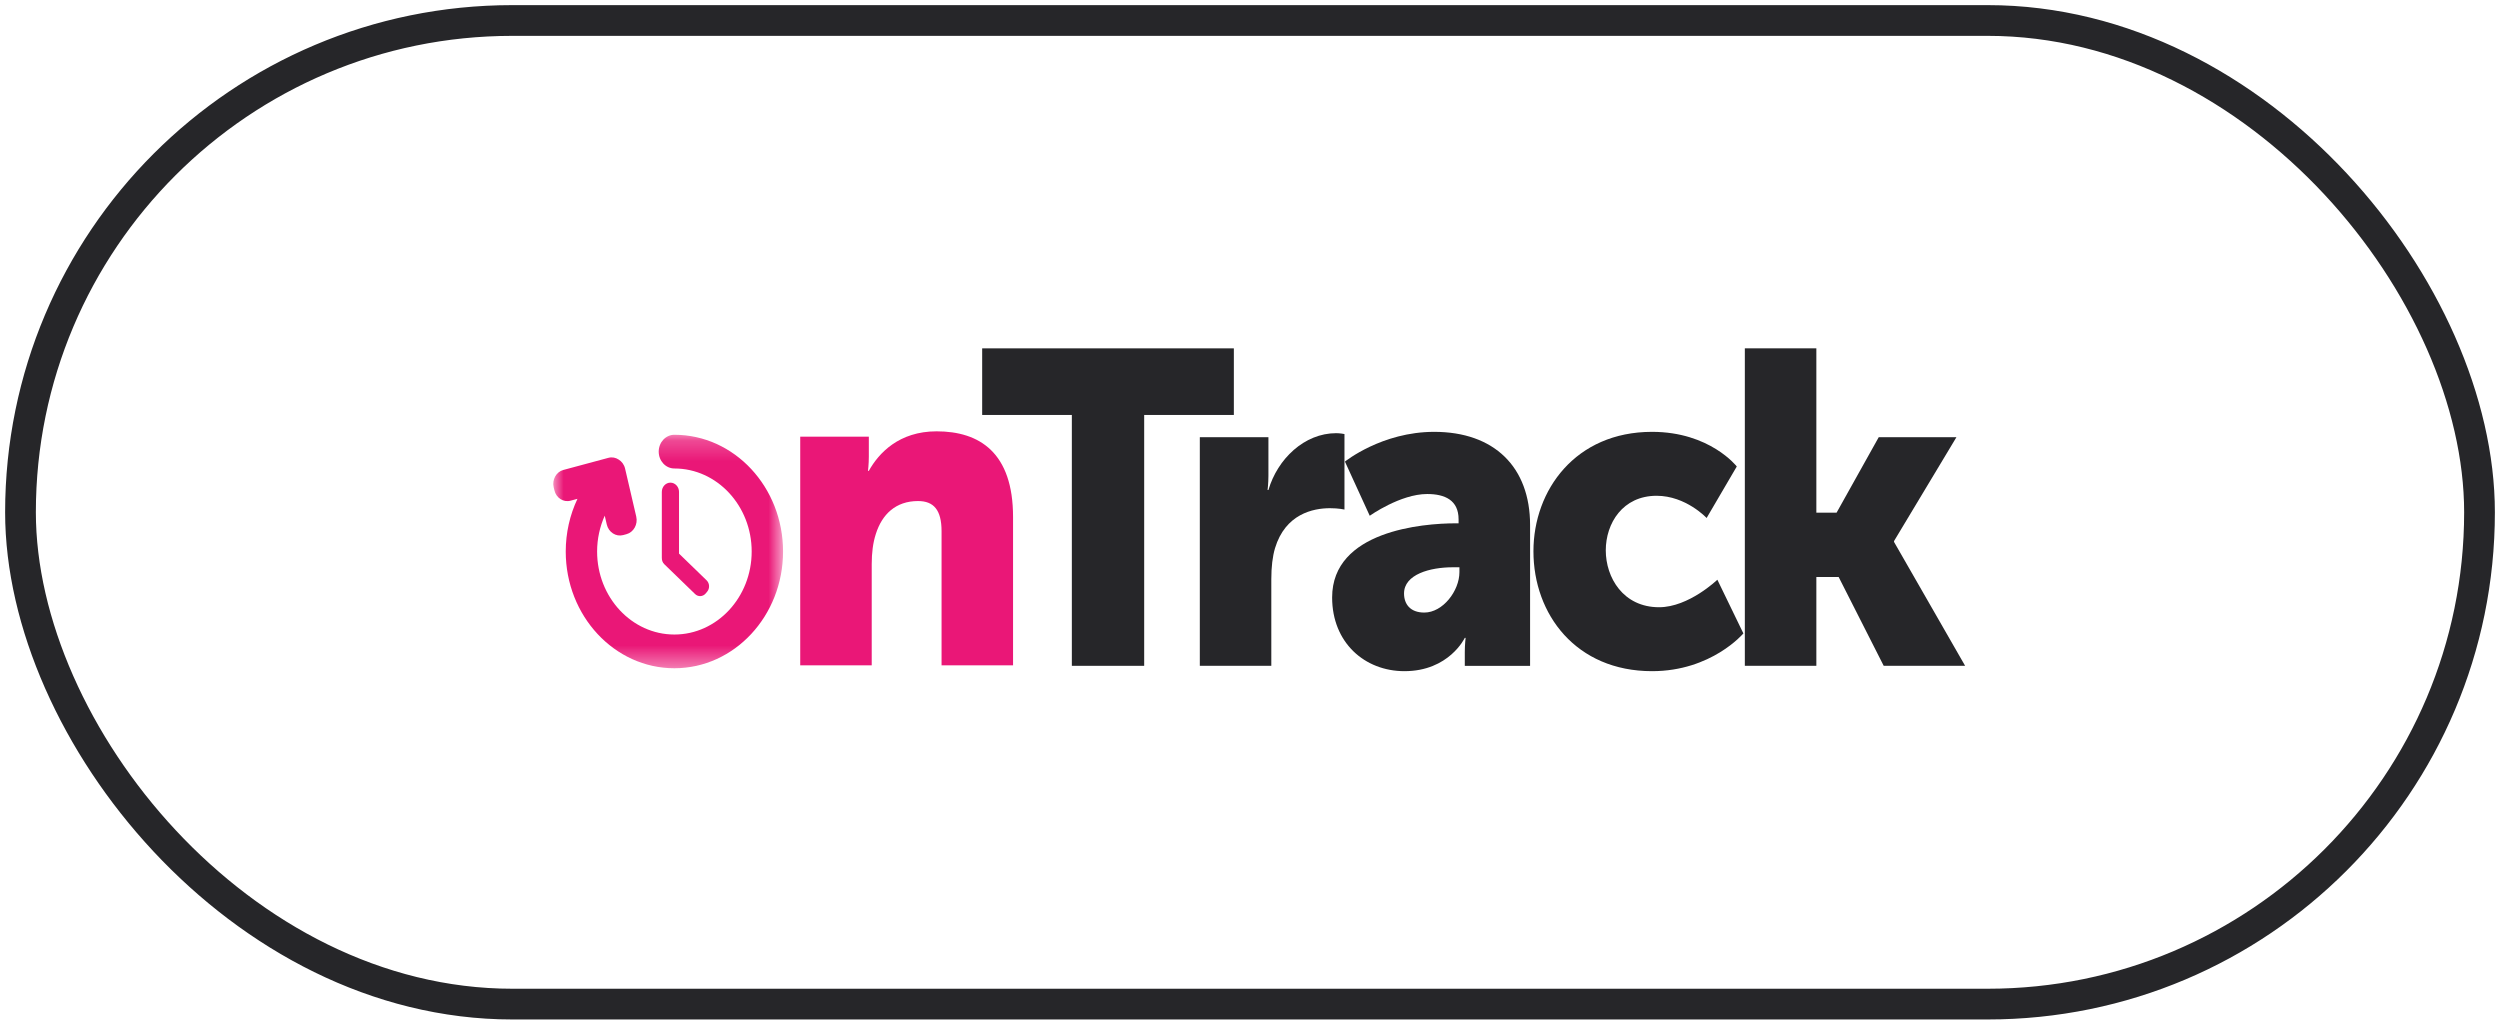
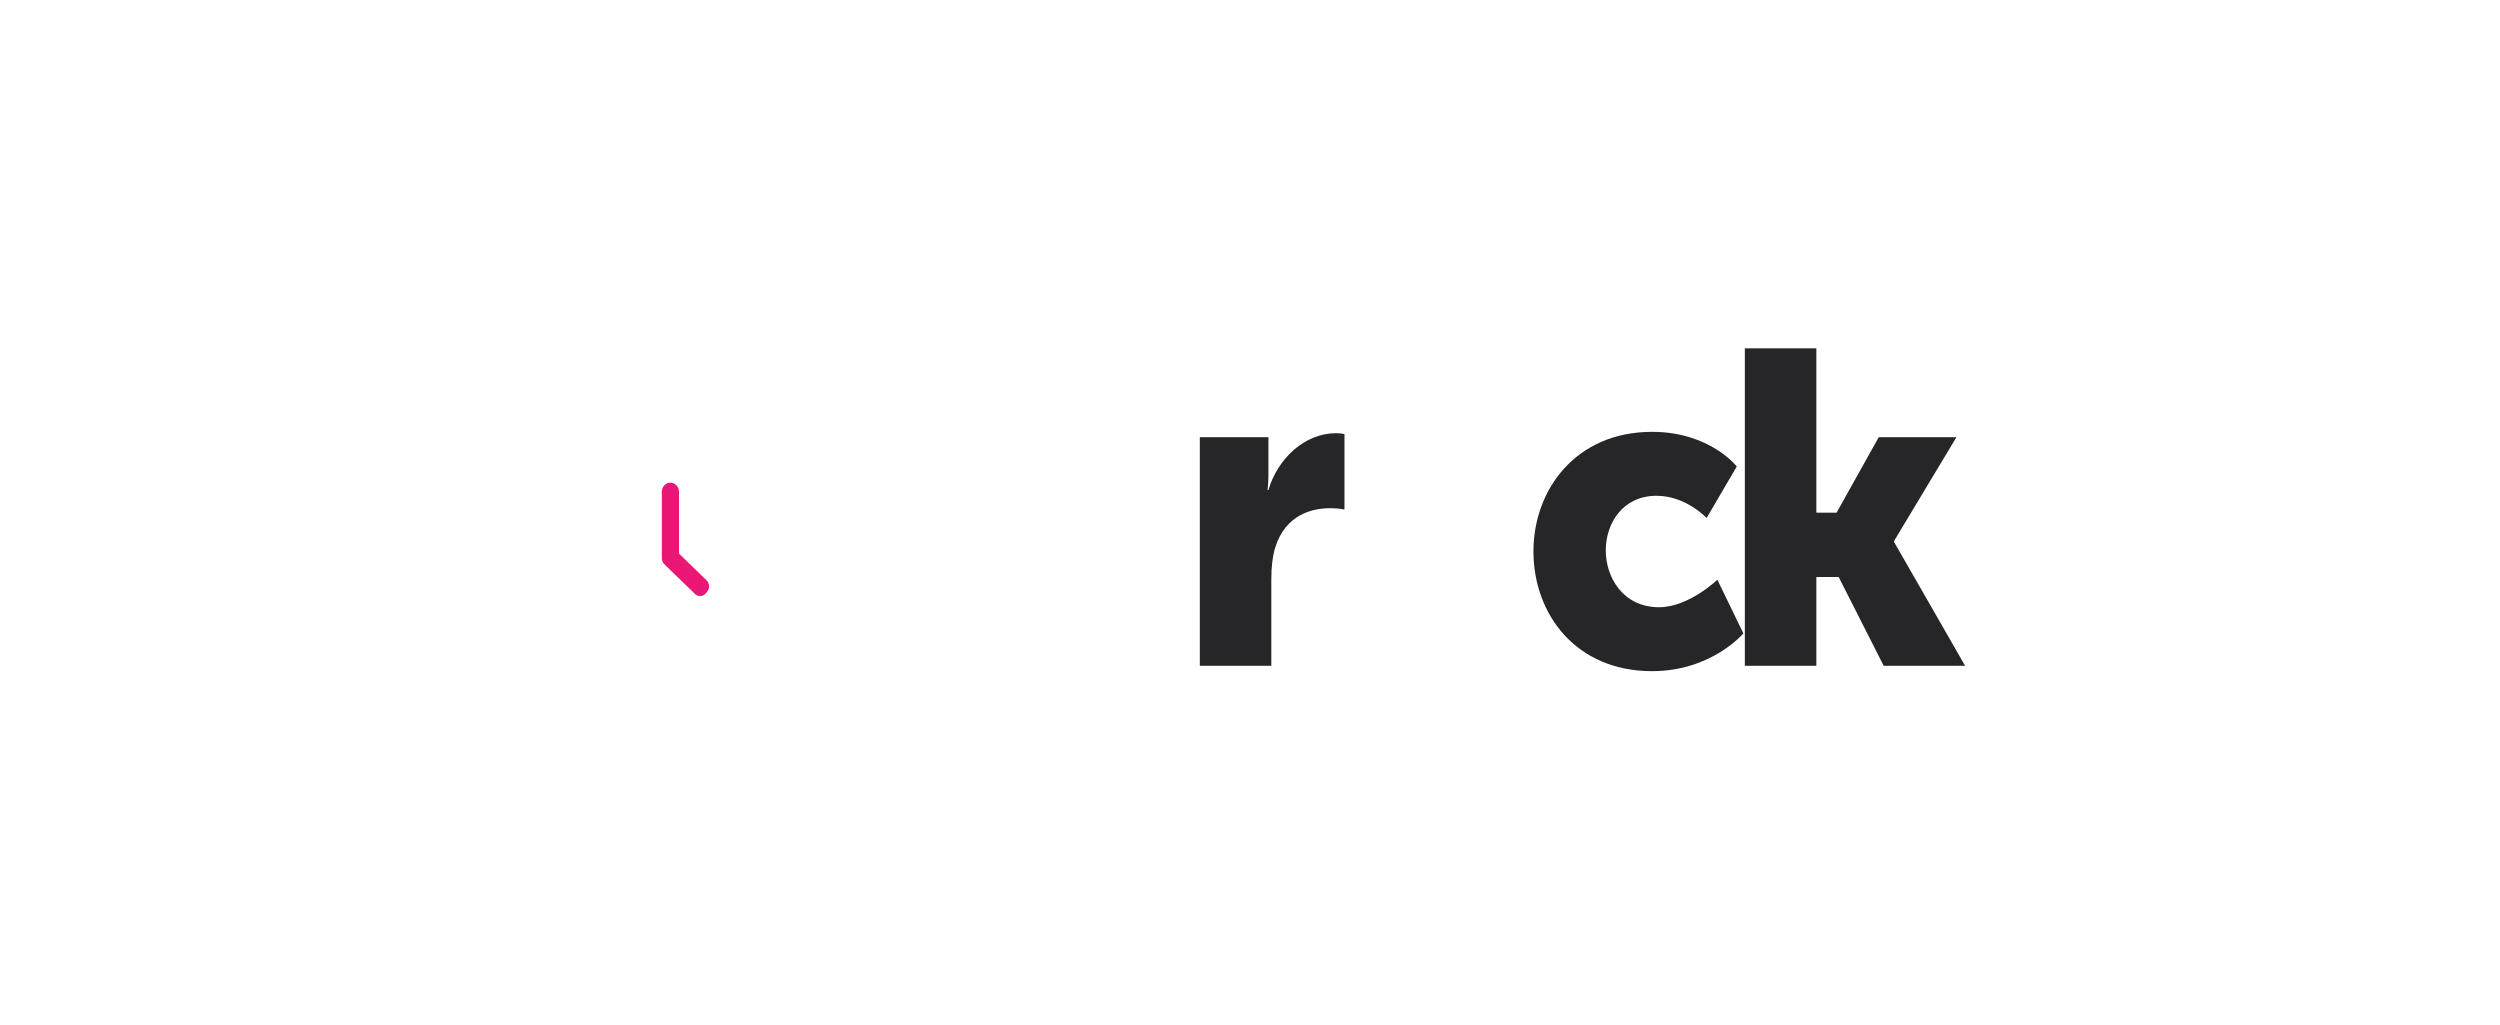
<svg xmlns="http://www.w3.org/2000/svg" width="122" height="50" viewBox="0 0 122 50" fill="none">
-   <path fill-rule="evenodd" clip-rule="evenodd" d="M52.306 20.25H47.93V17H60.212V20.25H55.836V32.492H52.306V20.25Z" fill="#262629" />
  <path fill-rule="evenodd" clip-rule="evenodd" d="M58.551 21.334H61.899V23.218C61.899 23.587 61.858 23.912 61.858 23.912H61.899C62.343 22.395 63.653 21.139 65.206 21.139C65.408 21.139 65.61 21.182 65.61 21.182V24.866C65.61 24.866 65.327 24.8 64.904 24.8C64.077 24.8 62.726 25.082 62.221 26.75C62.1 27.162 62.04 27.66 62.04 28.267V32.492H58.551V21.334Z" fill="#262629" />
-   <path fill-rule="evenodd" clip-rule="evenodd" d="M69.505 29.893C70.413 29.893 71.22 28.831 71.22 27.921V27.683H70.897C69.788 27.683 68.517 28.029 68.517 28.961C68.517 29.481 68.82 29.893 69.505 29.893ZM71.038 25.538H71.179V25.342C71.179 24.411 70.514 24.108 69.647 24.108C68.336 24.108 66.843 25.169 66.843 25.169L65.633 22.526C65.633 22.526 67.428 21.074 69.989 21.074C72.914 21.074 74.668 22.786 74.668 25.624V32.493H71.482V31.821C71.482 31.453 71.522 31.128 71.522 31.128H71.482C71.482 31.128 70.715 32.753 68.537 32.753C66.601 32.753 65.008 31.366 65.008 29.156C65.008 25.906 69.424 25.538 71.038 25.538Z" fill="#262629" />
  <path fill-rule="evenodd" clip-rule="evenodd" d="M80.62 21.074C83.444 21.074 84.755 22.764 84.755 22.764L83.283 25.278C83.283 25.278 82.274 24.194 80.842 24.194C79.188 24.194 78.362 25.538 78.362 26.859C78.362 28.181 79.208 29.633 80.963 29.633C82.415 29.633 83.807 28.29 83.807 28.29L85.077 30.911C85.077 30.911 83.525 32.753 80.62 32.753C76.909 32.753 74.832 29.98 74.832 26.903C74.832 23.913 76.889 21.074 80.62 21.074Z" fill="#262629" />
  <path fill-rule="evenodd" clip-rule="evenodd" d="M85.148 17H88.638V25.017H89.626L91.683 21.334H95.475L92.429 26.403V26.447L95.898 32.492H91.925L89.727 28.159H88.638V32.492H85.148V17Z" fill="#262629" />
-   <path fill-rule="evenodd" clip-rule="evenodd" d="M39.051 21.309H42.399V22.284C42.399 22.652 42.358 22.977 42.358 22.977H42.399C42.883 22.11 43.871 21.049 45.706 21.049C47.804 21.049 49.437 22.089 49.437 25.23V32.467H45.948V25.924C45.948 24.884 45.565 24.451 44.799 24.451C43.71 24.451 43.044 25.101 42.742 26.054C42.6 26.487 42.54 26.985 42.54 27.527V32.467H39.051V21.309Z" fill="#EA1777" />
  <mask id="mask0_5901_63013" style="mask-type:alpha" maskUnits="userSpaceOnUse" x="27" y="21" width="12" height="12">
-     <path fill-rule="evenodd" clip-rule="evenodd" d="M27 32.611V21.217L38.213 21.217V32.611H27Z" fill="white" />
-   </mask>
+     </mask>
  <g mask="url(#mask0_5901_63013)">
-     <path fill-rule="evenodd" clip-rule="evenodd" d="M32.91 21.217C32.487 21.217 32.145 21.585 32.145 22.039C32.145 22.493 32.487 22.862 32.91 22.862C34.99 22.862 36.682 24.68 36.682 26.914C36.682 29.148 34.99 30.965 32.91 30.965C30.831 30.965 29.139 29.148 29.139 26.914C29.139 26.298 29.27 25.705 29.511 25.165L29.611 25.596C29.7 25.974 30.059 26.206 30.411 26.112L30.57 26.069C30.922 25.974 31.137 25.588 31.049 25.21L30.504 22.867C30.459 22.674 30.342 22.52 30.192 22.427C30.049 22.331 29.87 22.294 29.694 22.341L27.49 22.934C27.145 23.027 26.933 23.406 27.019 23.778L27.055 23.928C27.141 24.299 27.494 24.527 27.84 24.434L28.18 24.343C27.808 25.131 27.608 26.005 27.608 26.914C27.608 30.055 29.986 32.611 32.91 32.611C35.834 32.611 38.213 30.055 38.213 26.914C38.213 23.773 35.834 21.217 32.91 21.217" fill="#EA1777" />
+     <path fill-rule="evenodd" clip-rule="evenodd" d="M32.91 21.217C32.487 21.217 32.145 21.585 32.145 22.039C32.145 22.493 32.487 22.862 32.91 22.862C34.99 22.862 36.682 24.68 36.682 26.914C36.682 29.148 34.99 30.965 32.91 30.965C30.831 30.965 29.139 29.148 29.139 26.914C29.139 26.298 29.27 25.705 29.511 25.165C29.7 25.974 30.059 26.206 30.411 26.112L30.57 26.069C30.922 25.974 31.137 25.588 31.049 25.21L30.504 22.867C30.459 22.674 30.342 22.52 30.192 22.427C30.049 22.331 29.87 22.294 29.694 22.341L27.49 22.934C27.145 23.027 26.933 23.406 27.019 23.778L27.055 23.928C27.141 24.299 27.494 24.527 27.84 24.434L28.18 24.343C27.808 25.131 27.608 26.005 27.608 26.914C27.608 30.055 29.986 32.611 32.91 32.611C35.834 32.611 38.213 30.055 38.213 26.914C38.213 23.773 35.834 21.217 32.91 21.217" fill="#EA1777" />
  </g>
  <path fill-rule="evenodd" clip-rule="evenodd" d="M34.483 28.321L33.136 27.016V24.003C33.136 23.756 32.947 23.553 32.716 23.553C32.485 23.553 32.297 23.756 32.297 24.003V27.21C32.297 27.217 32.298 27.223 32.298 27.229C32.295 27.341 32.334 27.453 32.417 27.533L33.921 28.99C34.07 29.135 34.302 29.122 34.437 28.961L34.509 28.875C34.644 28.715 34.632 28.465 34.483 28.321" fill="#EA1777" />
-   <rect x="1" y="1" width="120" height="48" rx="24" stroke="#262629" stroke-width="1.5" />
</svg>